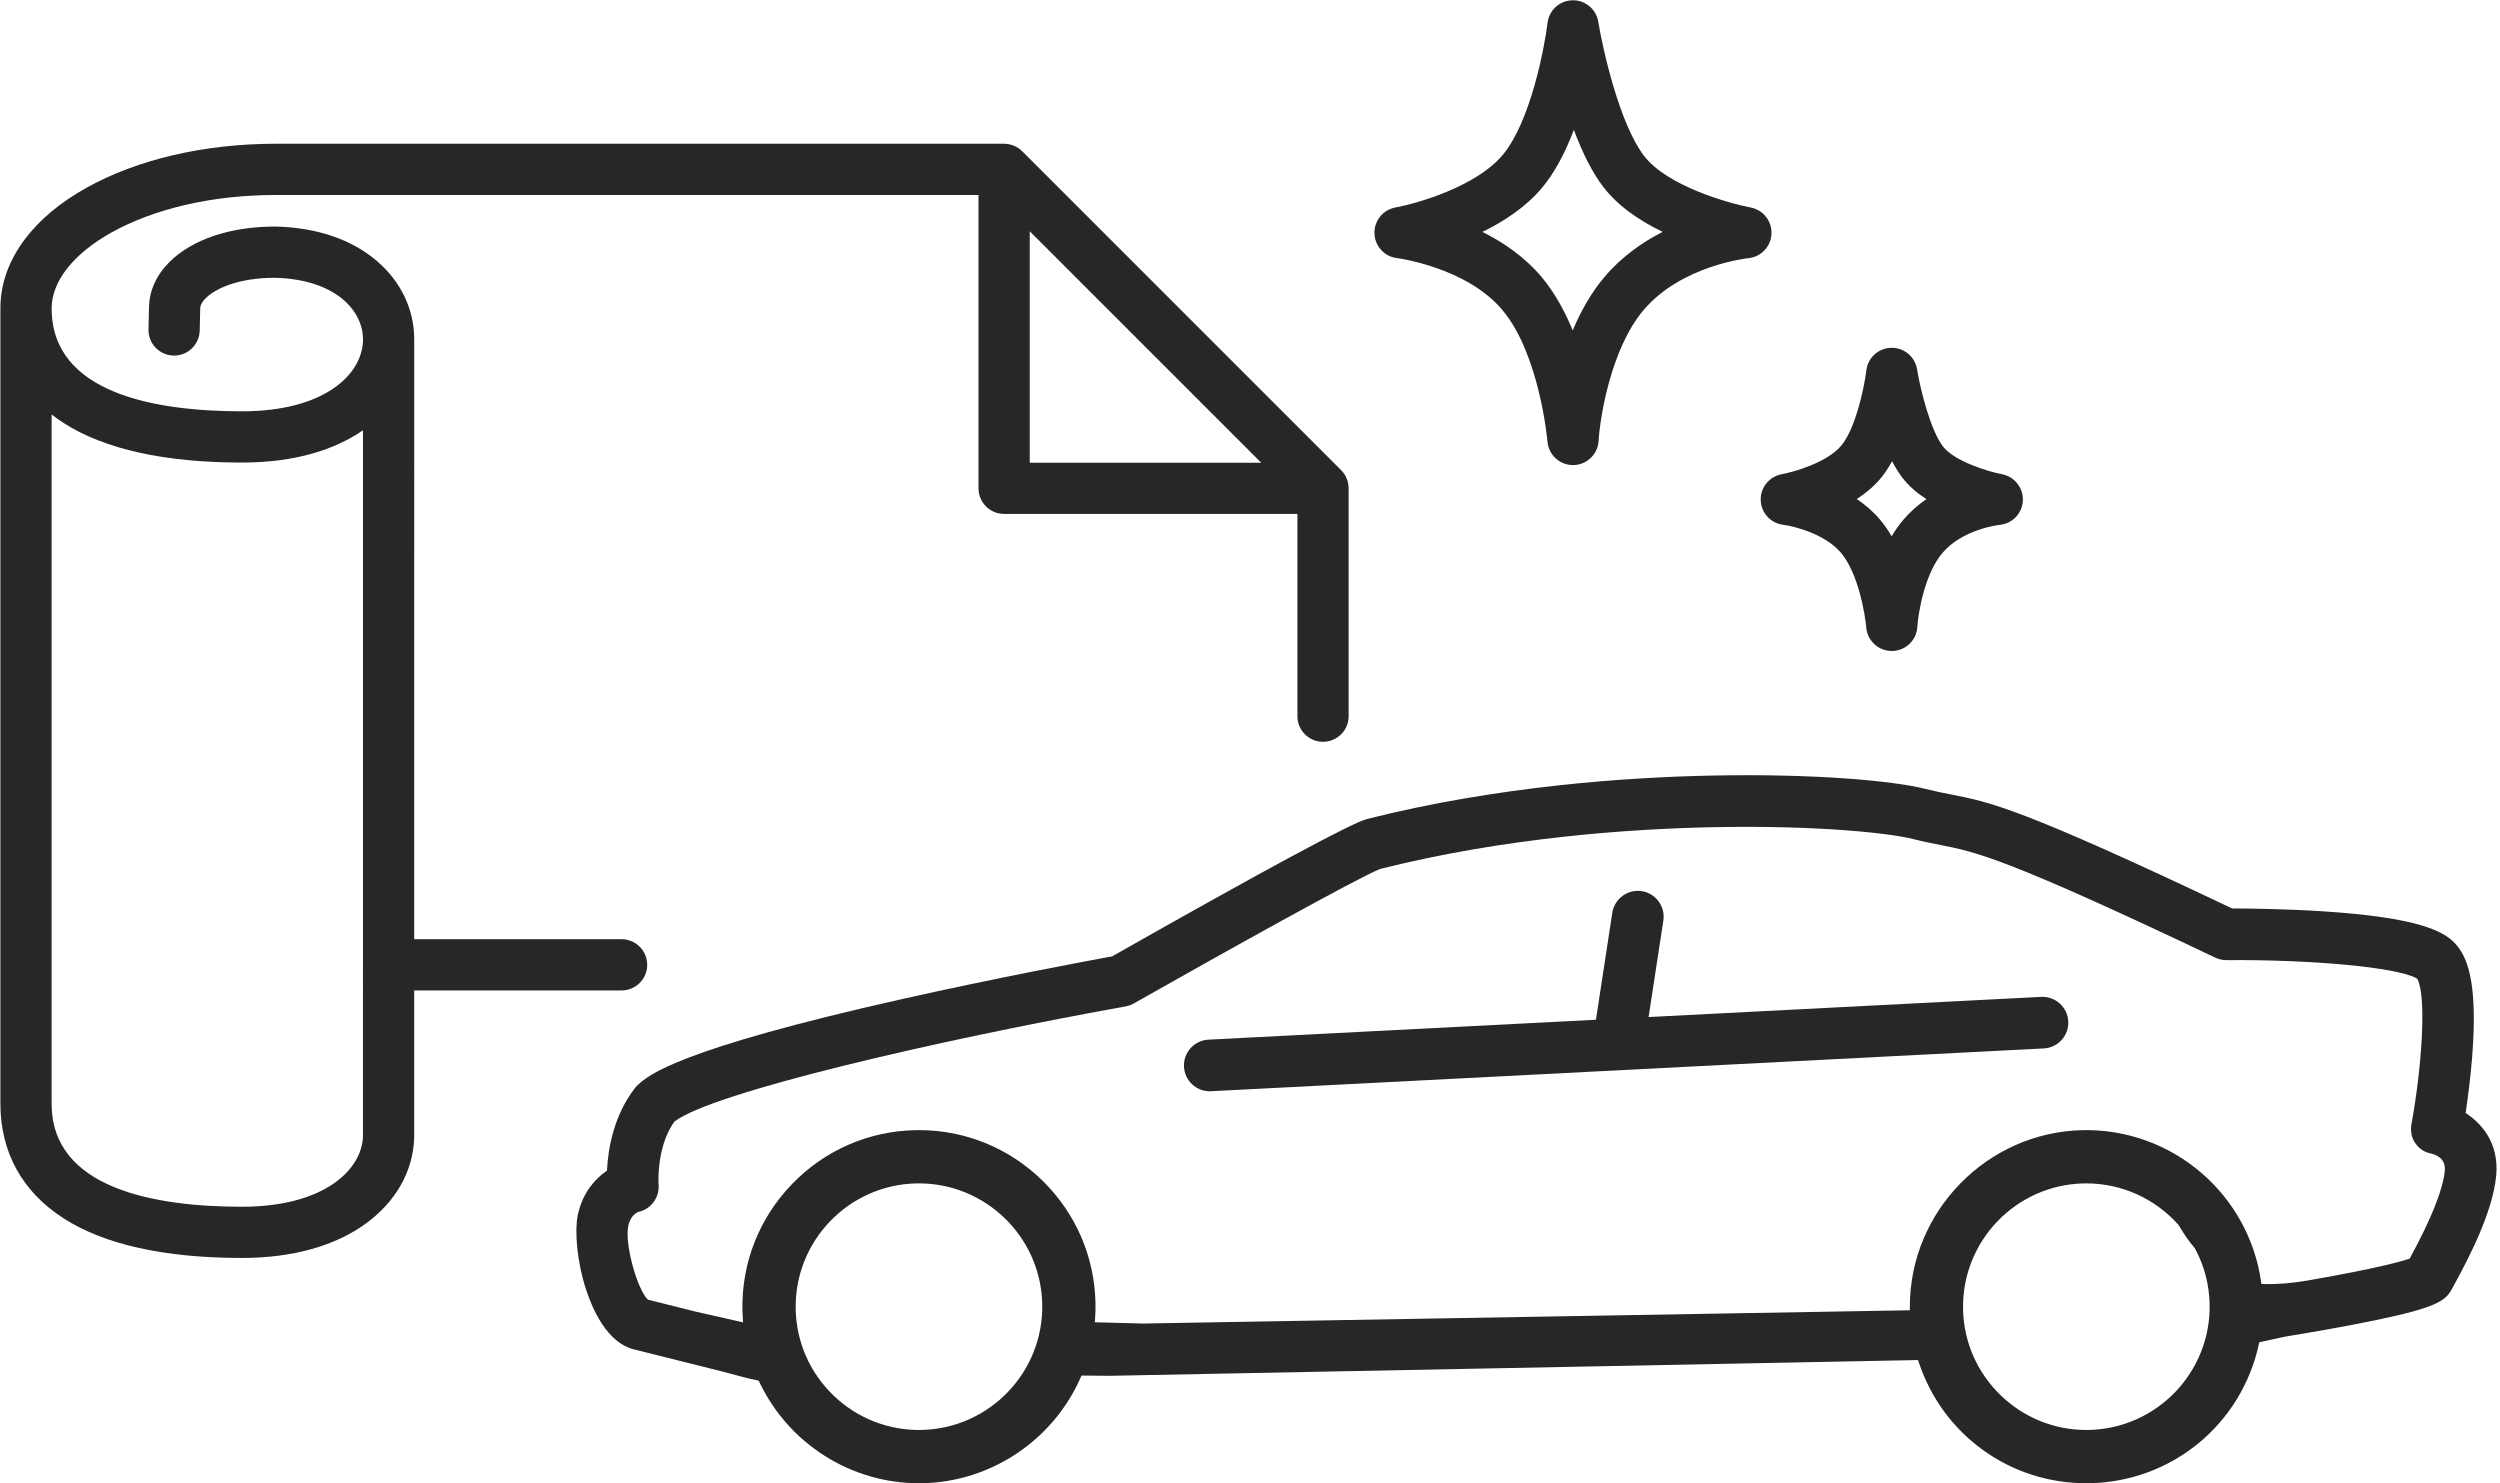
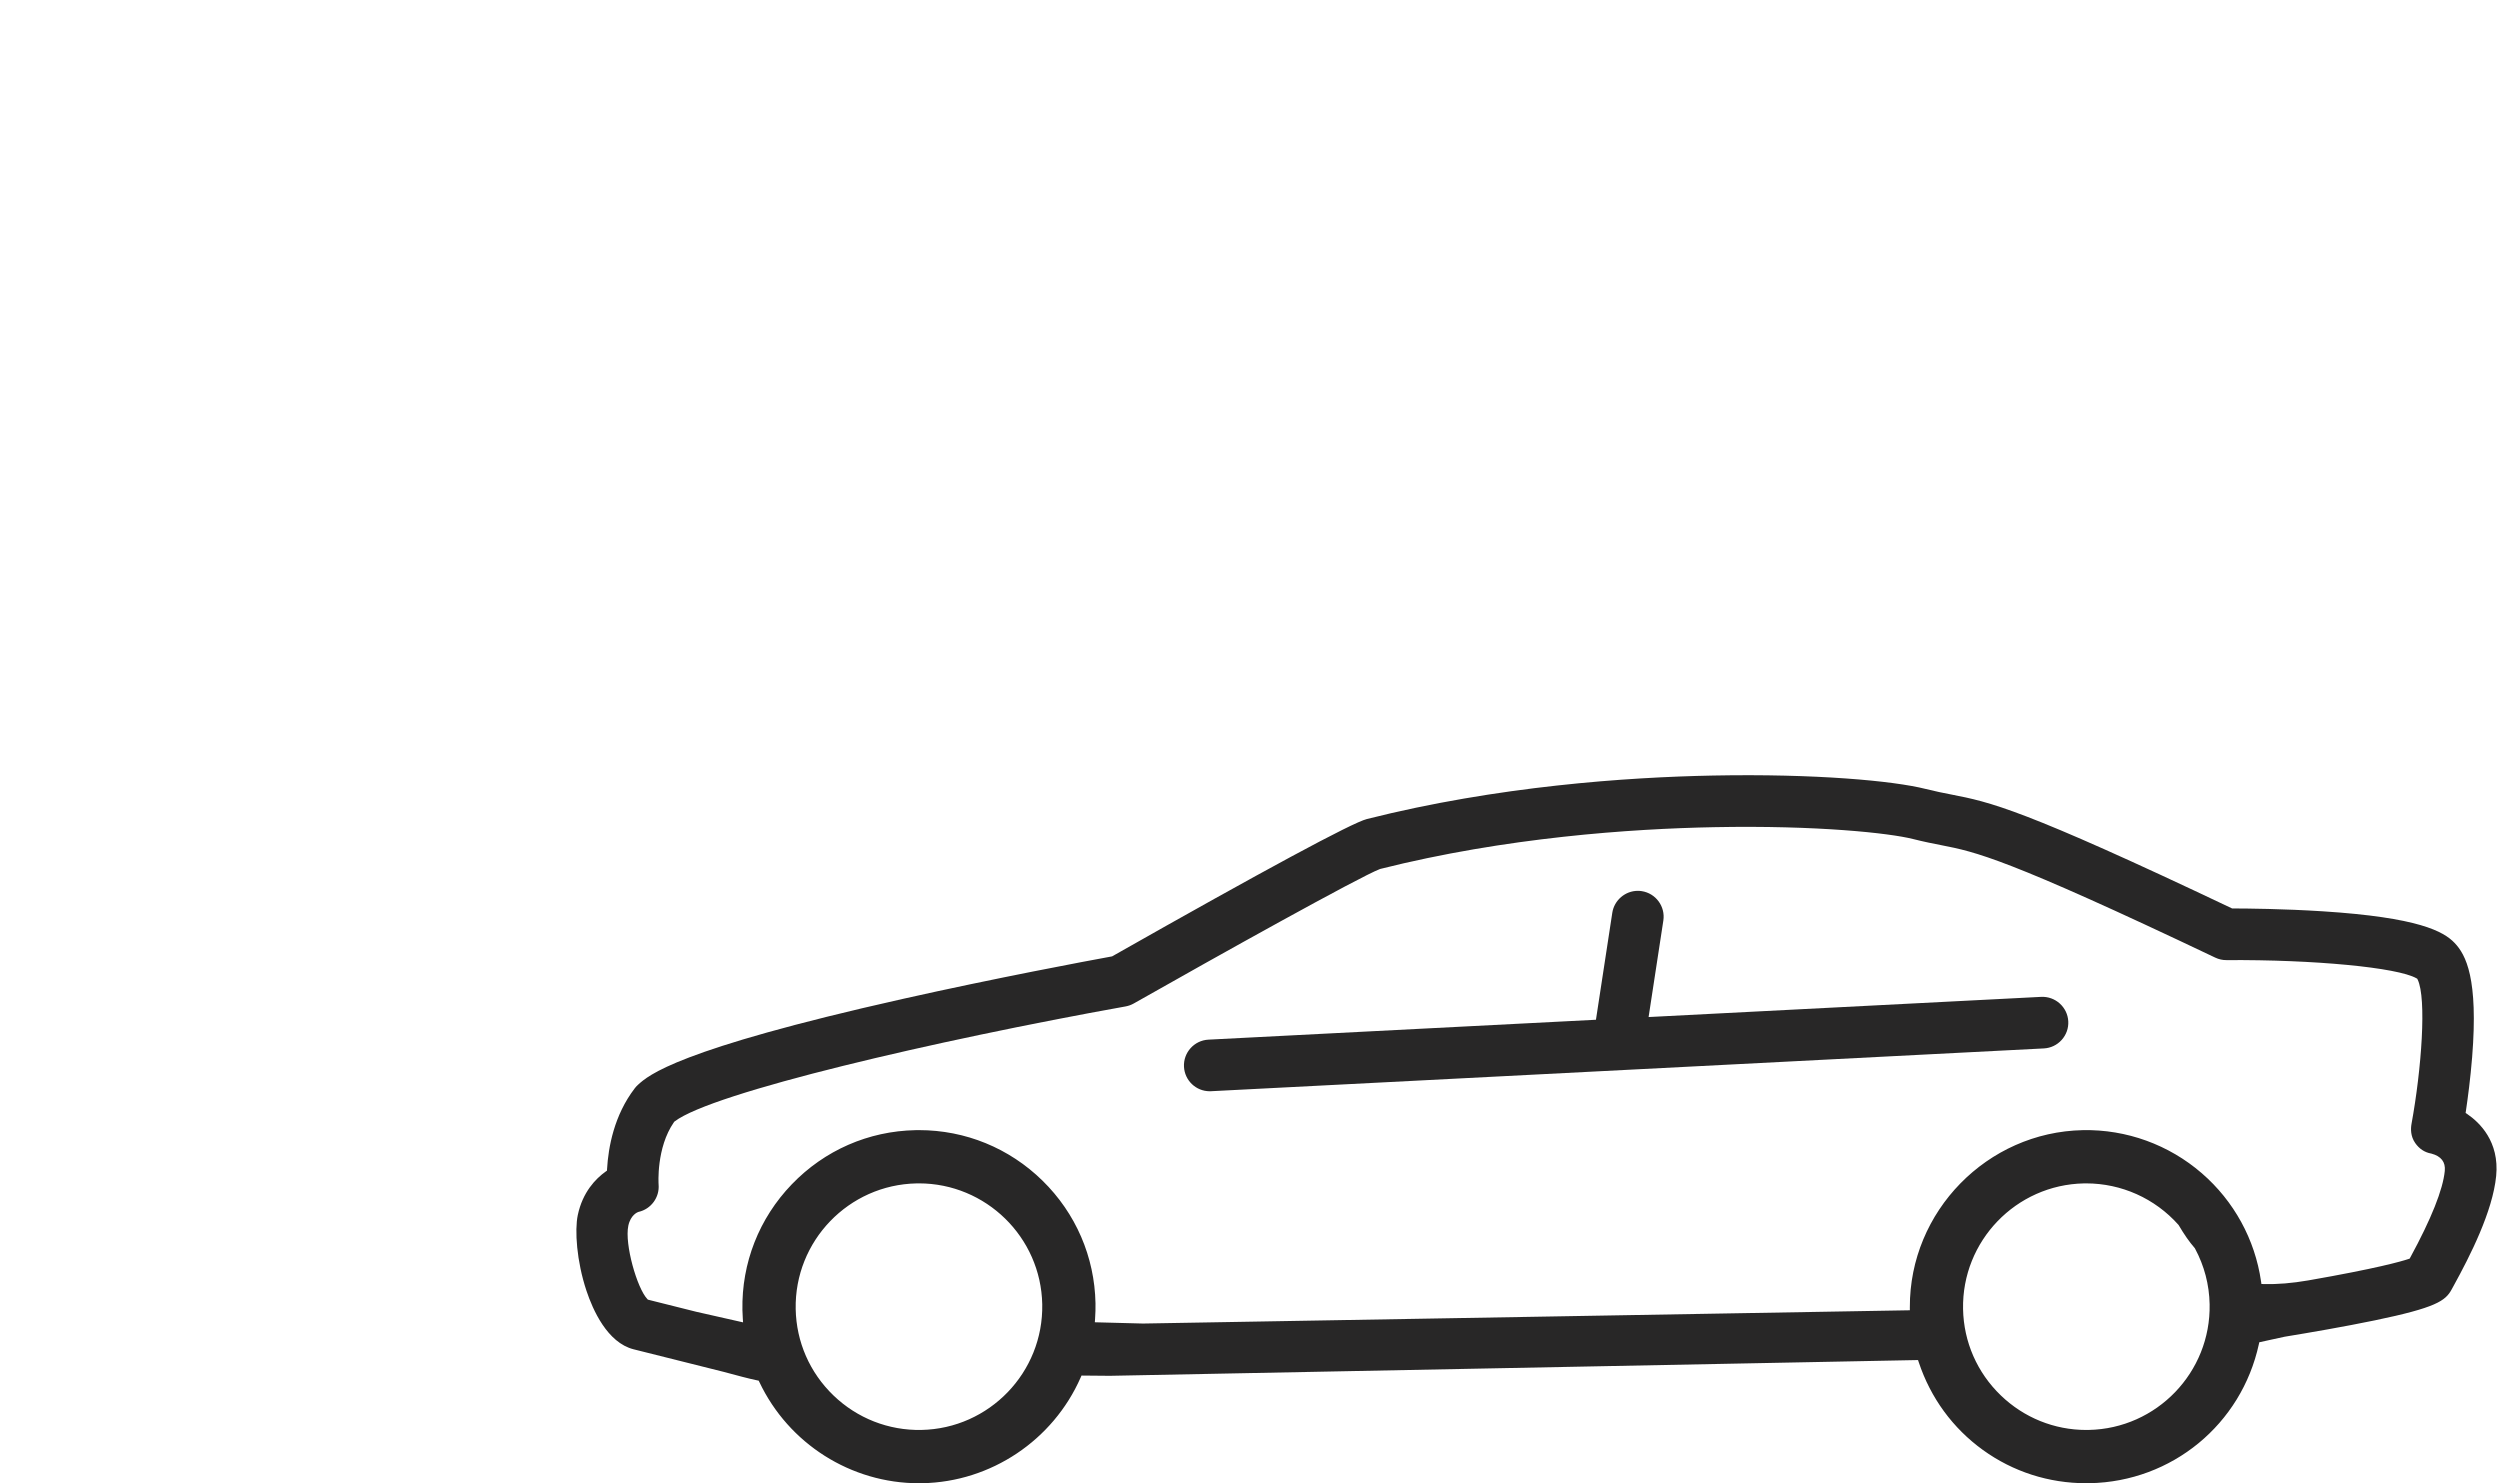
<svg xmlns="http://www.w3.org/2000/svg" height="1701" preserveAspectRatio="xMidYMid meet" version="1.0" viewBox="598.5 1149.2 2866.5 1701.3" width="2867" zoomAndPan="magnify">
  <g fill="#282727" id="change1_1">
    <path d="M2939.2,2292.61l-450.26,23.14l16.92-110.67c2.46-16.14-8.66-31.28-24.81-33.75 c-1.48-0.23-2.99-0.34-4.48-0.34c-14.49,0-27.07,10.81-29.26,25.14l-18.75,122.72l-444.48,22.83c-16.3,0.84-28.89,14.79-28.05,31.1 c0.81,15.75,13.78,28.09,29.53,28.09c0.2,0,0.4,0,0.6-0.01l0.34-0.01c0.17,0,0.35-0.01,0.5-0.02l0.13-0.01l955.12-49.08 c7.9-0.4,15.17-3.86,20.47-9.73c5.3-5.87,8-13.46,7.59-21.36C2969.46,2304.41,2955.54,2291.82,2939.2,2292.61z" />
    <path d="M3427.91,2427l-1.85-1.26l0.33-2.21c2.2-14.81,5.23-37.58,7.17-61.93c7.17-89.91-7.04-117.21-20.23-130.96 c-12.62-13.15-41.2-29.14-151.14-36.17c-45.09-2.88-87.15-3.25-103.14-3.27l-0.8,0l-0.72-0.34 c-241.34-114.7-276.78-121.63-321.66-130.41c-8.82-1.73-17.94-3.51-29.38-6.39c-36.74-9.26-126.27-17.59-243.51-15.32 c-98.52,1.9-247.4,12.11-397.21,49.9c-16.96,4.28-117.81,58.64-291.67,157.22l-0.53,0.3l-0.59,0.11 c-28.93,5.3-131.72,24.48-239.78,48.74c-259.43,58.22-291.55,87.59-303.64,98.64c-1.28,1.18-2.46,2.47-3.51,3.84 c-23.65,30.85-30.32,67.46-31.76,92.73l-0.1,1.71l-1.4,0.99c-11.57,8.24-26.53,23.6-32.09,50.02c-3.64,17.28-1.38,52.62,9.96,86.74 c7.26,21.84,23.95,59.61,54.09,67.16l103.57,25.95c0.87,0.22,2.75,0.73,5.34,1.43c8.17,2.21,23.38,6.34,32.82,8.25l1.75,0.35 l0.77,1.61c33.6,70.84,105.12,116.06,183.01,116.06c1.32,0,2.64-0.01,3.96-0.04c78.58-1.52,149.85-49.14,181.57-121.33l0.95-2.15 l2.35,0.02c13.59,0.13,26.94,0.25,29.83,0.27l0.55,0l926.75-18.08l0.83,2.49c13.59,40.91,39.05,75.73,73.64,100.69 c34.55,24.93,75.53,38.11,118.51,38.11c1.34,0,2.67-0.01,4.01-0.04c94.15-1.82,173.9-67.37,193.94-159.4l0.49-2.24l12.07-2.65 c11.83-2.6,16.36-3.59,16.97-3.7c27.78-4.55,68.26-11.49,103.37-18.76c70.08-14.53,81.1-22.32,88.21-35.46l2.05-3.74 c19.14-34.77,45.04-85.71,49.04-126.47C3464.98,2458.52,3441.97,2436.57,3427.91,2427z M2988.31,2506.56 c0.86-0.02,1.71-0.02,2.56-0.02c40.36,0,78.79,17.21,105.75,47.47l0.23,0.26l0.18,0.3c6.38,10.83,12.16,19.09,18.18,25.99l0.26,0.3 l0.19,0.35c10.7,19.9,16.35,41.44,16.79,64.01c1.5,77.96-60.71,142.62-138.68,144.12c-0.94,0.02-1.88,0.03-2.81,0.03 c-36.64,0-71.41-14.05-97.92-39.55c-27.25-26.22-42.67-61.43-43.4-99.14C2848.14,2572.73,2910.35,2508.07,2988.31,2506.56z M2987.13,2445.48c-109.83,2.12-198.89,93.23-198.54,203.08l0.01,3.52l-879.64,15.22l-55.19-1.45l0.26-3.72 c0.45-6.42,0.61-12.34,0.5-18.08c-1.03-53.3-22.63-103.26-60.82-140.67c-38.14-37.36-88.43-57.93-141.62-57.93 c-1.32,0-2.64,0.01-3.97,0.04c-54,1.04-104.41,23.11-141.96,62.14c-37.55,39.03-57.65,90.26-56.61,144.26 c0.05,2.79,0.19,5.83,0.42,9.28l0.31,4.77l-53.74-12.15l-55.4-13.89l-0.71-0.75c-11.69-12.3-26.21-62.89-21.77-84 c2.65-12.59,10.76-15.6,11.43-15.83l0.26-0.07c14.41-3.21,24.32-16.73,23.05-31.42c-0.03-0.42-2.91-42.02,17.65-71.56l0.32-0.45 l0.44-0.34c43.04-33.05,298.62-92.63,517.24-131.91c3.31-0.6,6.46-1.74,9.38-3.39c96.81-54.93,258.98-145.3,282.3-154.17l0.5-0.16 c144.08-36.24,287.74-46.04,382.9-47.88c118.67-2.3,201.3,6.84,227.89,13.53c13.05,3.29,23.37,5.31,32.48,7.09 c39.51,7.73,73.64,14.41,314.37,128.99c4.1,1.95,8.59,2.96,12.94,2.87c100.41-0.69,196.07,8.44,217.8,20.81l0.96,0.55l0.48,0.99 c10.41,21.41,4.47,102.48-7.02,165.32c-1.06,5.82-1.19,14.39,4.2,22.13c4.64,6.65,10.81,10.71,18.27,12.06l0.38,0.08 c11.14,3,16.28,9.68,15.28,19.86l-0.01,0.08c-2.13,21.44-15.45,54.83-39.59,99.25l-0.67,1.23l-1.33,0.45 c-8.45,2.83-36.58,10.89-115.09,24.58c-18.49,3.19-35.51,4.59-50.62,4.17l-3-0.08l-0.43-2.97c-6.93-48.11-31.07-92.17-67.96-124.08 C3085.62,2462.13,3037.07,2444.5,2987.13,2445.48z M1649.31,2506.56c0.9-0.02,1.8-0.03,2.7-0.03c76.76,0,139.96,61.67,141.44,138.7 c1.5,77.96-60.71,142.61-138.67,144.12c-37.64,0.7-73.55-13.37-100.74-39.52c-27.25-26.22-42.66-61.43-43.39-99.14 C1509.15,2572.73,1571.35,2508.07,1649.31,2506.56z" />
-     <path d="M1073.06,2453.43l0.01-168.2h237.89c16.23,0,29.38-13.16,29.38-29.38c0-16.23-13.16-29.38-29.38-29.38h-237.89 l0.05-688.73c0-0.17-0.01-0.34-0.01-0.52c-0.35-33.79-15.46-65.16-42.75-88.59c-28.81-24.73-68.82-38.41-115.7-39.56 c-0.21-0.01-0.41-0.01-0.62-0.01c-51.24-0.17-95.55,14.61-121.61,40.57c-15.3,15.25-23.44,33.52-23.55,52.87l-0.57,24.48 c-0.38,16.22,12.47,29.68,28.69,30.06c16.21,0.4,29.68-12.47,30.06-28.69l0.58-24.78c0.01-0.23,0.01-0.46,0.01-0.68 c0-4.45,3.41-8.78,6.26-11.63c11.4-11.36,38.16-23.44,79.18-23.44c0.14,0,0.29,0,0.44,0c69.86,1.82,101.24,38.21,100.83,71.28 c-0.49,39.43-44.1,81.87-138.71,81.87c-99.64,0-218.42-20.49-218.42-118.09c0-30.99,25.04-62.71,68.71-87.04 c49.74-27.71,116.5-42.97,188-42.97h806.39v336.42c0,16.23,13.16,29.38,29.38,29.38h336.42v232c0,16.23,13.16,29.38,29.38,29.38 c16.23,0,29.38-13.16,29.38-29.38v-261.39c0-0.18-0.02-0.35-0.02-0.53c-0.14-7.46-3.09-14.76-8.58-20.25l-365.81-365.81 c-5.46-5.46-12.71-8.42-20.14-8.58c-0.22-0.01-0.41-0.03-0.64-0.03H913.93c-81.34,0-158.26,17.9-216.6,50.4 c-29.84,16.63-53.53,36.33-70.41,58.57c-18.89,24.88-28.46,51.73-28.46,79.81v912.35c0,55.58,25.09,101.04,72.55,131.48 c46.94,30.11,115.8,45.38,204.64,45.38c57.83,0,107.14-13.8,142.6-39.91c33.94-24.99,53.4-59.51,54.81-97.19 c0.01-0.3,0.01-0.59,0.01-0.89c0-0.07,0.01-0.13,0.01-0.2v-0.23C1073.06,2453.6,1073.07,2453.51,1073.06,2453.43z M1779.1,1414.44 l265.48,265.48H1779.1V1414.44z M875.64,2533.34c-99.64,0-218.42-20.49-218.42-118.09v-790.63c4.36,3.4,8.95,6.67,13.78,9.76 c46.94,30.11,115.8,45.38,204.64,45.38c60.58,0,106.48-14.72,138.71-37.05l-0.04,612.6c0,0.18-0.01,0.36-0.01,0.54 c0,0.18,0.01,0.36,0.01,0.54l-0.01,196.89C1012.52,2491.93,968.49,2533.34,875.64,2533.34z" />
-     <path d="M2200.33,1445.24c0.79,0.1,79.77,10.5,120.96,59.6c42.77,50.99,51.58,149.87,51.66,150.84 c1.26,15.25,14.01,26.97,29.28,26.97c0.11,0,0.22,0,0.33,0c15.42-0.17,28.08-12.23,29-27.62c1.61-26.69,14-105.68,51.54-150.1 c43.4-51.35,119.53-59.53,120.21-59.59c14.57-1.37,25.9-13.27,26.58-27.89c0.68-14.62-9.52-27.52-23.9-30.24 c-24.93-4.72-95.47-24.52-122.08-58.97c0,0,0,0,0,0c-28.56-36.97-47.72-123.76-52.69-154.07c-2.36-14.44-14.95-24.96-29.6-24.64 c-14.63,0.3-26.81,11.31-28.57,25.83c-3.59,29.47-19.87,114.2-51.71,151.87c-30.81,36.46-99,55.62-122.63,59.92 c-14.32,2.57-24.64,15.22-24.22,29.76C2174.92,1431.46,2185.88,1443.5,2200.33,1445.24z M2366.24,1365.16 c14.06-16.64,26.44-39.08,36.99-67.02c10.34,27.85,21.77,49.96,34.18,66.02c15.07,19.51,37.76,36.6,67.66,50.99 c-23.22,11.84-47.11,28.49-66.84,51.84c-15.43,18.26-27.26,39.61-36.32,61.18c-9-21.83-20.63-43.26-35.59-61.1 c-19.5-23.24-44.04-39.94-67.98-51.86C2322.97,1403.17,2347.92,1386.85,2366.24,1365.16z" />
-     <path d="M2617.54,1722.92c0.48,14.57,11.45,26.57,25.93,28.22c12.3,1.6,47.97,10.47,66.27,32.29 c19.64,23.41,27.47,69.66,28.83,85.46c1.26,15.25,14.01,27,29.28,27c0.11,0,0.22,0,0.33,0c15.42-0.17,28.08-12.2,29-27.59 c0.98-15.3,8.06-60.35,28.71-84.78c22.88-27.07,63.71-32.07,65.62-32.29c14.62-1.27,25.94-13.11,26.68-27.77 c0.74-14.69-9.61-27.64-24.06-30.35c-16.45-3.14-54.56-15.01-67.43-31.66v0c-14.13-18.29-25.81-64.12-29.85-88.69 c-2.36-14.43-14.95-24.93-29.59-24.63c-14.62,0.29-26.8,11.3-28.58,25.82c-2.9,23.67-13.3,68.08-28.87,86.5 c-16.51,19.54-54.7,30.18-67.96,32.61C2627.48,1695.62,2617.06,1708.33,2617.54,1722.92z M2754.69,1698.36 c5.07-5.99,9.57-12.84,13.55-20.14c3.61,6.99,7.59,13.5,11.94,19.14v0c7.43,9.61,17.04,17.66,27.41,24.35 c-9.4,6.45-18.52,14.31-26.6,23.86c-4.97,5.88-9.37,12.2-13.25,18.75c-3.82-6.58-8.13-12.88-12.99-18.67 c-8.09-9.64-17.37-17.57-26.99-24.07C2737.63,1715.19,2746.96,1707.51,2754.69,1698.36z" />
  </g>
</svg>